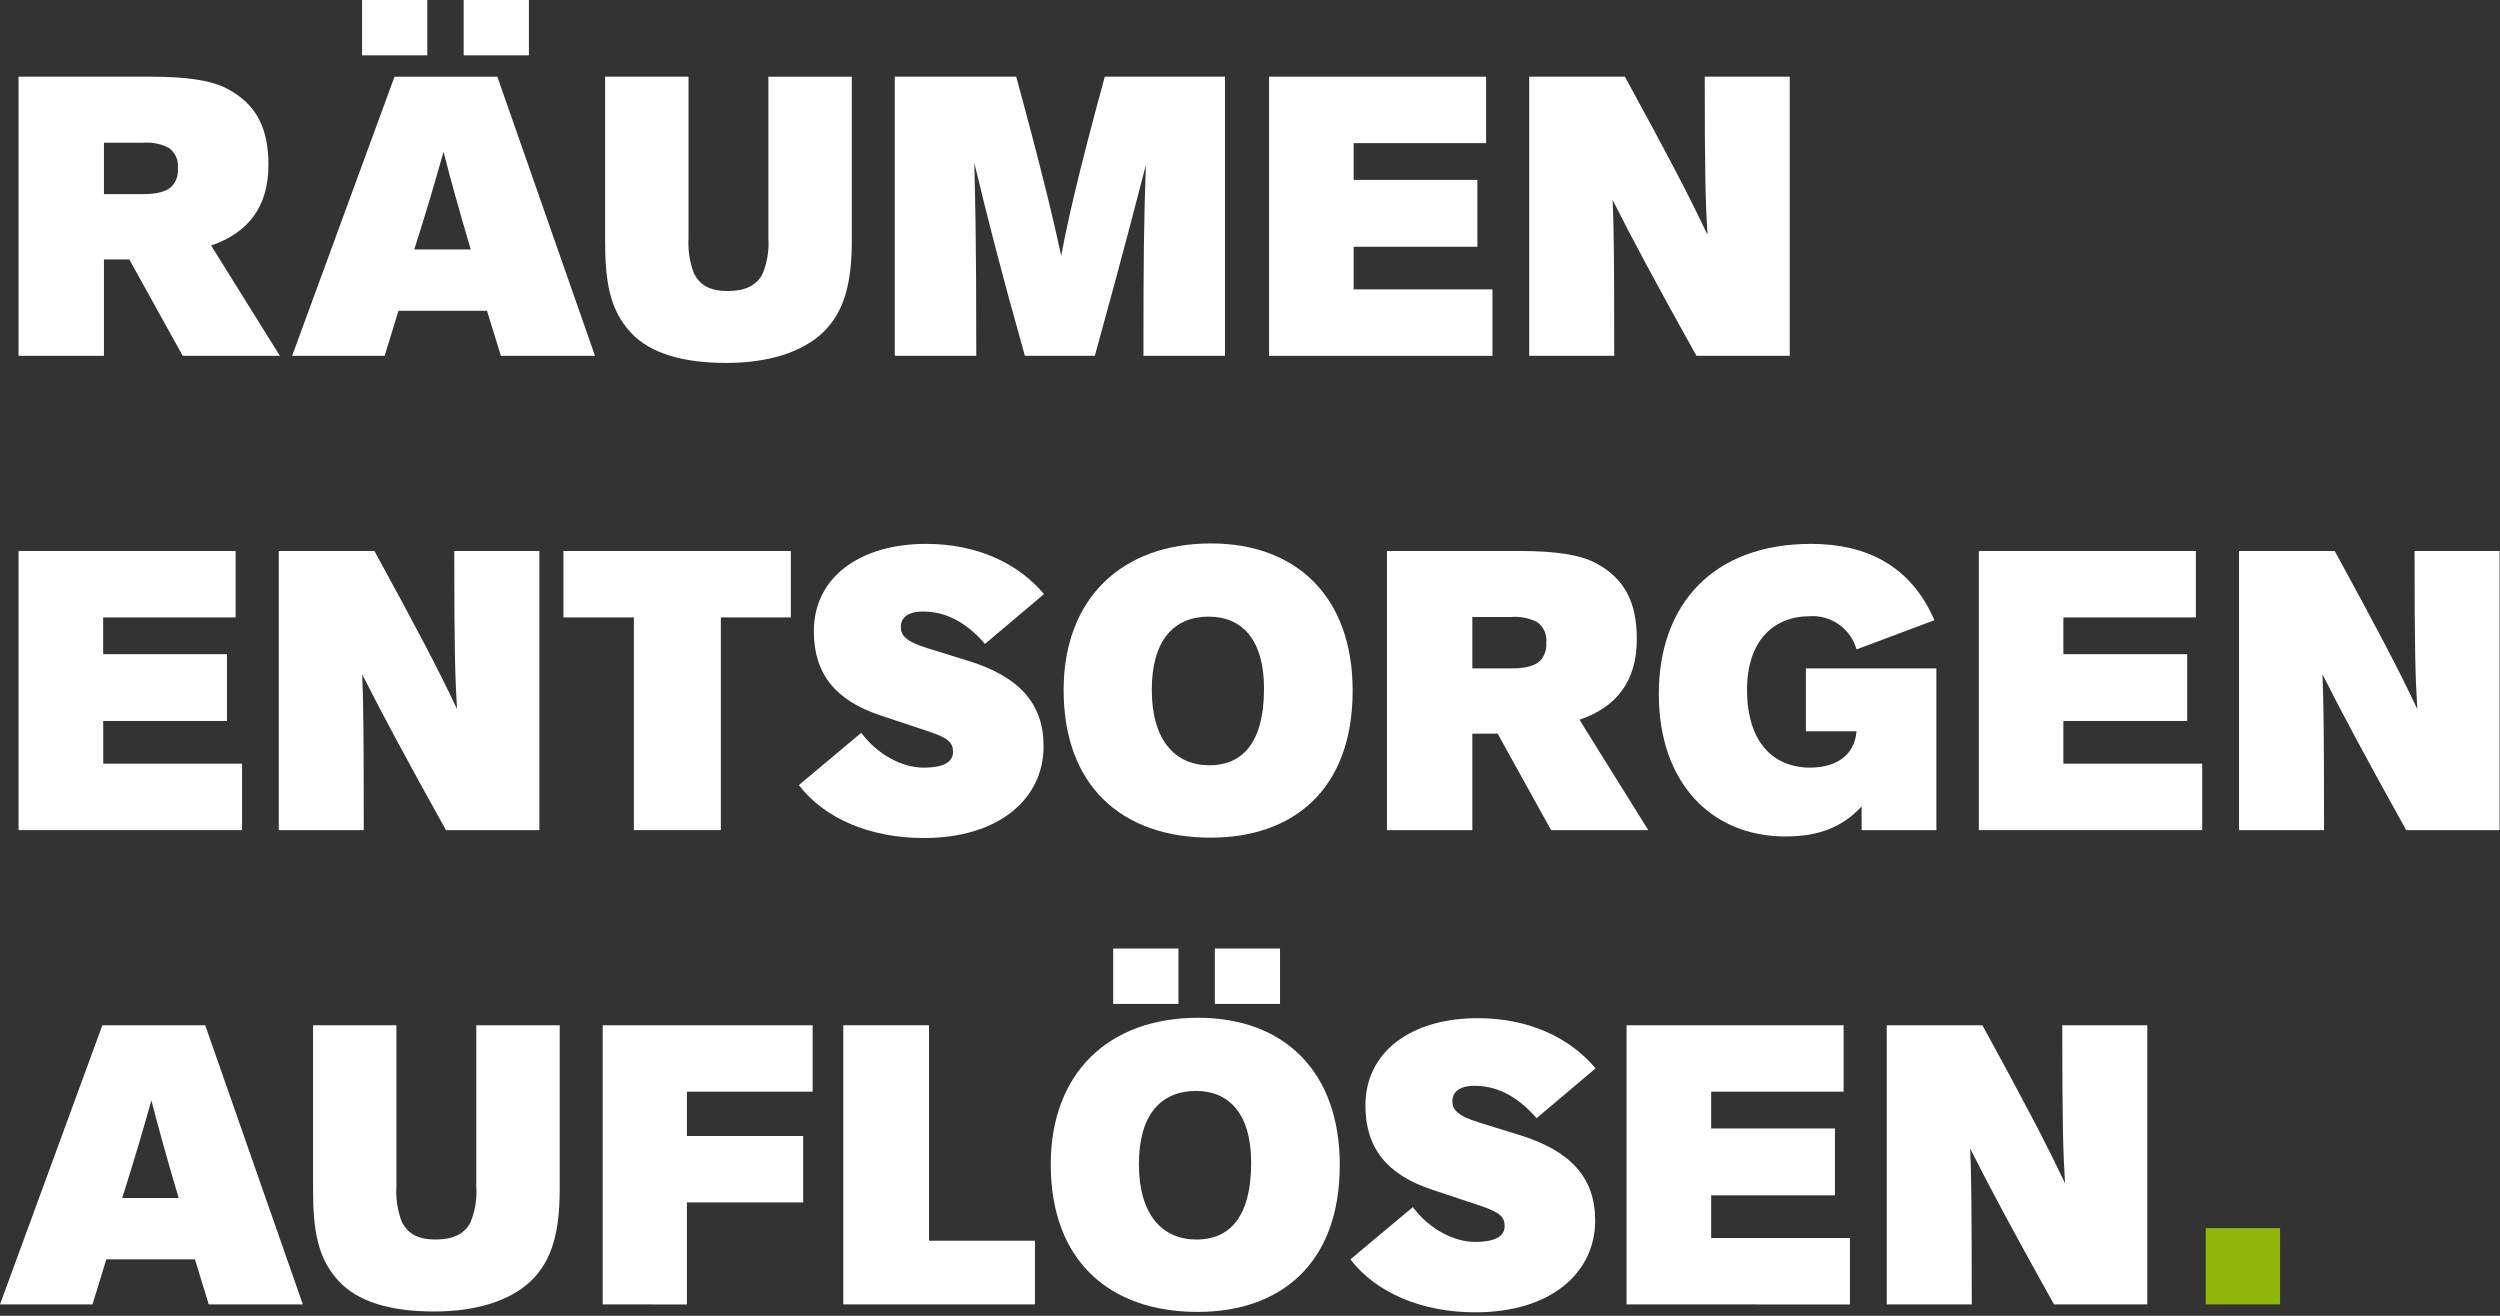
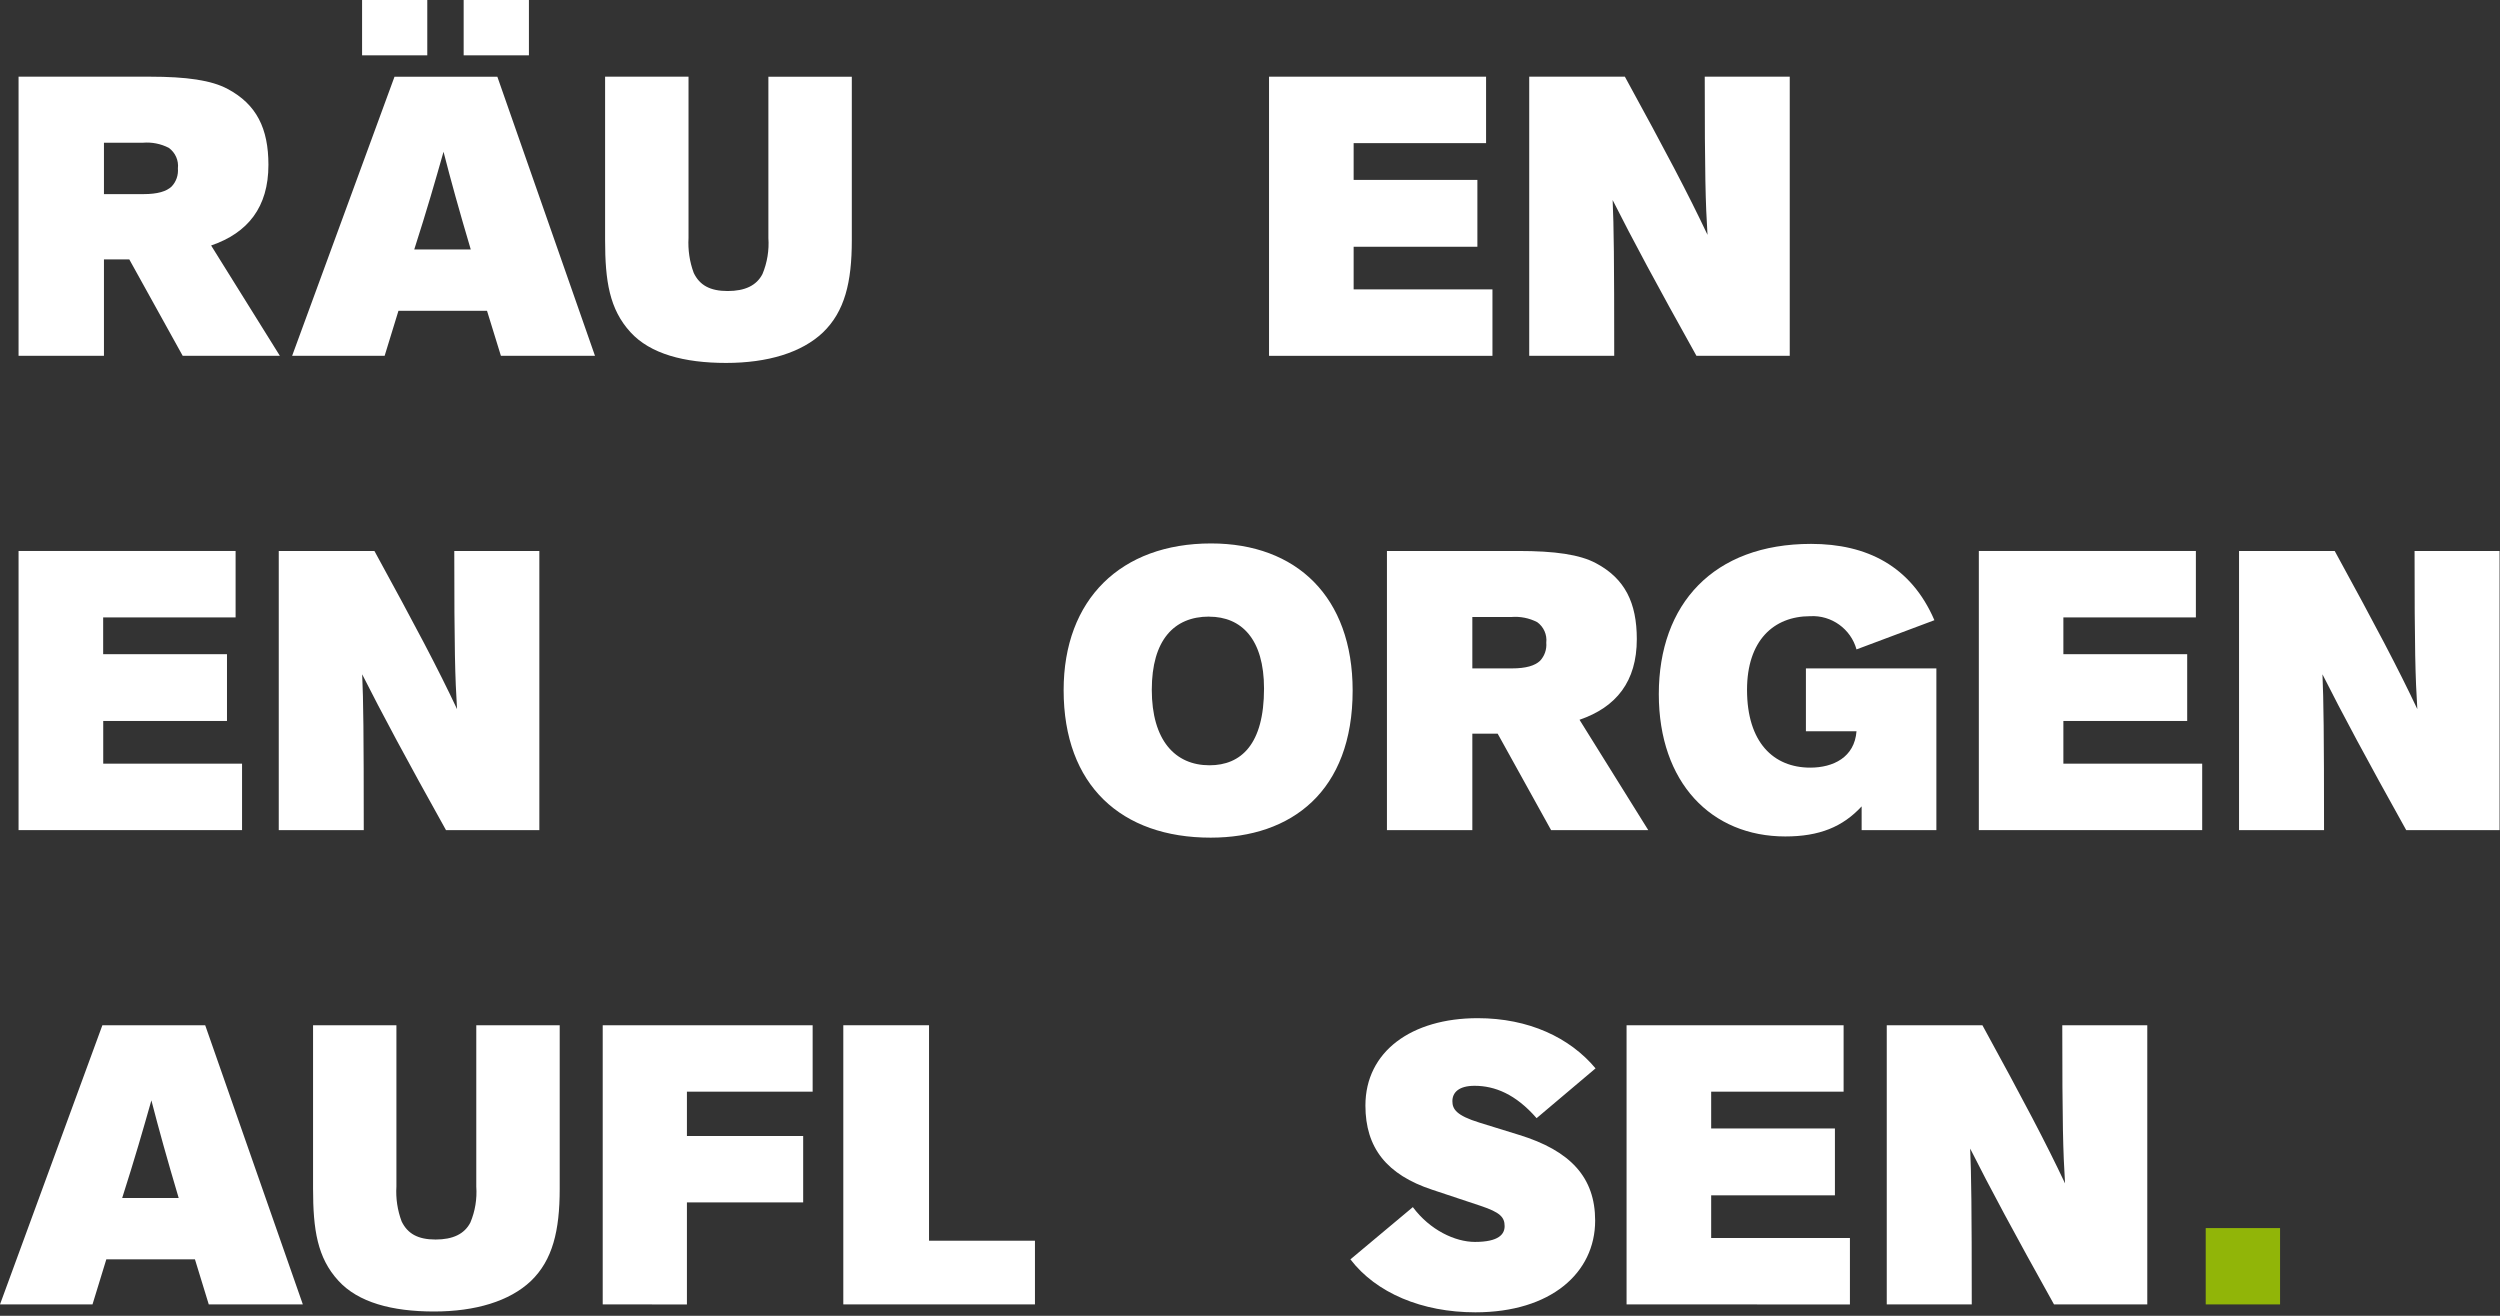
<svg xmlns="http://www.w3.org/2000/svg" width="100%" height="100%" viewBox="0 0 380 200" xml:space="preserve" style="fill-rule:evenodd;clip-rule:evenodd;stroke-linejoin:round;stroke-miterlimit:2;">
  <rect x="0" y="0" width="380" height="200" fill="#333333" stroke="none" />
  <g id="headline" transform="matrix(1,0,0,1,-464.999,-741)">
    <g id="Pfad_885" transform="matrix(1,0,0,1,-1024,-429.854)">
      <path d="M1516.77,1224.94L1508.65,1210.28L1504.8,1210.28L1504.8,1224.94L1491.82,1224.94L1491.82,1182.51L1511.78,1182.51C1517.36,1182.51 1521.15,1183.05 1523.61,1184.38C1528,1186.72 1529.8,1190.38 1529.8,1195.91C1529.8,1202.35 1526.68,1206.25 1521.09,1208.17L1531.54,1224.94L1516.77,1224.94ZM1510.81,1200.36C1512.98,1200.36 1514.3,1199.94 1515.08,1199.21C1515.78,1198.48 1516.13,1197.47 1516.04,1196.45C1516.18,1195.24 1515.65,1194.05 1514.66,1193.33C1513.44,1192.7 1512.06,1192.43 1510.69,1192.55L1504.8,1192.55L1504.8,1200.36L1510.81,1200.36Z" style="fill:white;fill-rule:nonzero;" />
    </g>
    <g id="Pfad_886" transform="matrix(1,0,0,1,-992.195,-438.771)">
      <path d="M1533.33,1233.85L1531.22,1227.01L1517.76,1227.01L1515.66,1233.85L1501.6,1233.85L1517.16,1191.43L1532.79,1191.43L1547.63,1233.85L1533.33,1233.85ZM1512.23,1188.18L1512.23,1179.77L1522.14,1179.77L1522.14,1188.18L1512.23,1188.18ZM1528.75,1217.69C1526.95,1211.62 1525.75,1207.29 1524.61,1202.84C1523.35,1207.29 1522.09,1211.68 1520.16,1217.69L1528.75,1217.69ZM1527.67,1188.18L1527.67,1179.77L1537.59,1179.77L1537.59,1188.18L1527.67,1188.18Z" style="fill:white;fill-rule:nonzero;" />
    </g>
    <g id="Pfad_887" transform="matrix(1,0,0,1,-955.806,-429.854)">
      <path d="M1550.28,1207.39C1550.28,1213.76 1549.2,1218.2 1545.89,1221.39C1542.65,1224.46 1537.48,1226.02 1531.17,1226.02C1524.8,1226.02 1519.63,1224.64 1516.63,1221.34C1513.44,1217.85 1512.78,1213.58 1512.78,1207.34L1512.78,1182.51L1525.46,1182.51L1525.46,1207.03C1525.36,1208.83 1525.62,1210.63 1526.25,1212.33C1527.14,1214.19 1528.71,1215.09 1531.41,1215.09C1534.05,1215.09 1535.8,1214.25 1536.7,1212.51C1537.42,1210.78 1537.73,1208.9 1537.6,1207.03L1537.6,1182.52L1550.28,1182.52L1550.28,1207.39Z" style="fill:white;fill-rule:nonzero;" />
    </g>
    <g id="Pfad_888" transform="matrix(1,0,0,1,-922.126,-429.854)">
-       <path d="M1560.93,1224.94C1560.93,1210.34 1560.99,1204.45 1561.3,1195.91C1559.91,1201.26 1558.47,1207.03 1553.54,1224.94L1542.91,1224.94C1539.18,1211.72 1537.26,1204.08 1535.22,1195.61C1535.34,1200.9 1535.52,1205.89 1535.52,1224.94L1523.13,1224.94L1523.13,1182.51L1541.59,1182.51C1545.37,1196.39 1547.29,1204.39 1548.43,1209.73C1549.4,1204.57 1550.83,1198.02 1555.05,1182.51L1573.32,1182.51L1573.32,1224.94L1560.93,1224.94Z" style="fill:white;fill-rule:nonzero;" />
-     </g>
+       </g>
    <g id="Pfad_889" transform="matrix(1,0,0,1,-878.618,-429.854)">
      <path d="M1536.51,1224.94L1536.51,1182.51L1569.5,1182.51L1569.5,1192.61L1549.37,1192.61L1549.37,1198.2L1568.18,1198.2L1568.18,1208.36L1549.37,1208.36L1549.37,1214.84L1570.47,1214.84L1570.47,1224.94L1536.51,1224.94Z" style="fill:white;fill-rule:nonzero;" />
    </g>
    <g id="Pfad_890" transform="matrix(1,0,0,1,-848.37,-429.854)">
      <path d="M1560.35,1182.51C1566.66,1194.05 1569.96,1200.3 1572.91,1206.55C1572.61,1201.74 1572.49,1197.53 1572.49,1182.51L1585.41,1182.51L1585.41,1224.94L1571.23,1224.94C1565.16,1214.06 1561.56,1207.34 1558.49,1201.26C1558.67,1205.23 1558.73,1210.16 1558.73,1224.94L1545.81,1224.94L1545.81,1182.51L1560.35,1182.51Z" style="fill:white;fill-rule:nonzero;" />
    </g>
    <g id="Pfad_891" transform="matrix(1,0,0,1,-1024,-374.713)">
      <path d="M1491.82,1241.89L1491.82,1199.46L1524.81,1199.46L1524.81,1209.56L1504.68,1209.56L1504.68,1215.15L1523.5,1215.15L1523.5,1225.3L1504.69,1225.3L1504.69,1231.79L1525.79,1231.79L1525.79,1241.89L1491.82,1241.89Z" style="fill:white;fill-rule:nonzero;" />
    </g>
    <g id="Pfad_892" transform="matrix(1,0,0,1,-993.75,-374.713)">
      <path d="M1515.66,1199.46C1521.97,1211 1525.28,1217.25 1528.22,1223.5C1527.92,1218.69 1527.8,1214.48 1527.8,1199.46L1540.73,1199.46L1540.73,1241.89L1526.54,1241.89C1520.47,1231.01 1516.87,1224.28 1513.8,1218.21C1513.98,1222.18 1514.04,1227.11 1514.04,1241.89L1501.12,1241.89L1501.12,1199.46L1515.66,1199.46Z" style="fill:white;fill-rule:nonzero;" />
    </g>
    <g id="Pfad_893" transform="matrix(1,0,0,1,-960.643,-374.713)">
-       <path d="M1521.99,1241.89L1521.99,1209.56L1511.29,1209.56L1511.29,1199.46L1545.85,1199.46L1545.85,1209.56L1535.21,1209.56L1535.21,1241.89L1521.99,1241.89Z" style="fill:white;fill-rule:nonzero;" />
-     </g>
+       </g>
    <g id="Pfad_894" transform="matrix(1,0,0,1,-933.287,-375.539)">
-       <path d="M1529.2,1227.93C1531.79,1231.42 1535.63,1233.22 1538.64,1233.22C1542.3,1233.22 1543.15,1232.02 1543.15,1230.82C1543.15,1229.43 1542.42,1228.72 1539.54,1227.75L1532.15,1225.29C1525.24,1223.01 1521.99,1218.92 1521.99,1212.49C1521.99,1204.26 1529.02,1199.21 1539.06,1199.21C1546.81,1199.21 1553.06,1202.16 1556.97,1206.84L1548.01,1214.41C1544.83,1210.75 1541.64,1209.49 1538.58,1209.49C1536.17,1209.49 1535.21,1210.51 1535.21,1211.83C1535.21,1213.03 1535.81,1214 1539.3,1215.08L1545.31,1216.94C1553.18,1219.34 1556.91,1223.43 1556.91,1229.98C1556.91,1237.91 1550.18,1243.92 1538.7,1243.92C1530.59,1243.92 1523.61,1240.98 1519.71,1235.87L1529.2,1227.93Z" style="fill:white;fill-rule:nonzero;" />
-     </g>
+       </g>
    <g id="Pfad_895" transform="matrix(1,0,0,1,-902.499,-375.587)">
      <path d="M1551.52,1243.91C1537.94,1243.91 1529.17,1235.97 1529.17,1221.49C1529.17,1207.67 1537.88,1199.19 1551.58,1199.19C1564.56,1199.19 1573.1,1207.31 1573.1,1221.55C1573.1,1236.88 1563.79,1243.91 1551.52,1243.91ZM1551.28,1210.31C1545.93,1210.31 1542.57,1213.91 1542.57,1221.43C1542.57,1229.12 1546.12,1232.91 1551.34,1232.91C1556.15,1232.91 1559.63,1229.72 1559.63,1221.25C1559.63,1213.74 1556.21,1210.32 1551.28,1210.32L1551.28,1210.31Z" style="fill:white;fill-rule:nonzero;" />
    </g>
    <g id="Pfad_896" transform="matrix(1,0,0,1,-864.906,-374.713)">
      <path d="M1565.67,1241.89L1557.55,1227.23L1553.7,1227.23L1553.7,1241.89L1540.72,1241.89L1540.72,1199.46L1560.67,1199.46C1566.26,1199.46 1570.05,1200 1572.51,1201.33C1576.9,1203.67 1578.7,1207.34 1578.7,1212.86C1578.7,1219.3 1575.58,1223.2 1569.99,1225.12L1580.44,1241.89L1565.67,1241.89ZM1559.71,1217.31C1561.88,1217.31 1563.2,1216.89 1563.98,1216.17C1564.68,1215.43 1565.03,1214.42 1564.94,1213.4C1565.08,1212.19 1564.55,1210.99 1563.56,1210.28C1562.34,1209.65 1560.96,1209.38 1559.59,1209.5L1553.7,1209.5L1553.7,1217.31L1559.71,1217.31Z" style="fill:white;fill-rule:nonzero;" />
    </g>
    <g id="Pfad_897" transform="matrix(1,0,0,1,-833.302,-375.539)">
      <path d="M1581.27,1242.72L1581.27,1239.11C1578.39,1242.23 1574.84,1243.68 1569.67,1243.68C1558.43,1243.68 1550.44,1235.51 1550.44,1222.05C1550.44,1208.35 1558.74,1199.21 1573.58,1199.21C1582.05,1199.21 1588.78,1202.57 1592.33,1210.81L1580.49,1215.25C1579.63,1212.14 1576.69,1210.02 1573.46,1210.2C1567.87,1210.2 1563.85,1213.93 1563.85,1221.39C1563.85,1229.38 1567.87,1233.22 1573.46,1233.22C1576.94,1233.22 1580.19,1231.66 1580.49,1227.69L1572.8,1227.69L1572.8,1218.14L1592.63,1218.14L1592.63,1242.72L1581.27,1242.72Z" style="fill:white;fill-rule:nonzero;" />
    </g>
    <g id="Pfad_898" transform="matrix(1,0,0,1,-796.098,-374.713)">
      <path d="M1561.88,1241.89L1561.88,1199.46L1594.87,1199.46L1594.87,1209.56L1574.73,1209.56L1574.73,1215.15L1593.55,1215.15L1593.55,1225.3L1574.73,1225.3L1574.73,1231.79L1595.83,1231.79L1595.83,1241.89L1561.88,1241.89Z" style="fill:white;fill-rule:nonzero;" />
    </g>
    <g id="Pfad_899" transform="matrix(1,0,0,1,-765.847,-374.713)">
      <path d="M1585.72,1199.46C1592.03,1211 1595.33,1217.25 1598.28,1223.5C1597.98,1218.69 1597.86,1214.48 1597.86,1199.46L1610.78,1199.46L1610.78,1241.89L1596.59,1241.89C1590.53,1231.01 1586.92,1224.28 1583.86,1218.21C1584.03,1222.18 1584.1,1227.11 1584.1,1241.89L1571.18,1241.89L1571.18,1199.46L1585.72,1199.46Z" style="fill:white;fill-rule:nonzero;" />
    </g>
    <g id="Pfad_900" transform="matrix(1,0,0,1,-1026.16,-319.572)">
      <path d="M1522.89,1258.84L1520.79,1251.99L1507.32,1251.99L1505.22,1258.84L1491.16,1258.84L1506.72,1216.41L1522.35,1216.41L1537.19,1258.84L1522.89,1258.84ZM1518.32,1242.67C1516.52,1236.61 1515.32,1232.28 1514.17,1227.83C1512.91,1232.28 1511.65,1236.66 1509.73,1242.67L1518.32,1242.67Z" style="fill:white;fill-rule:nonzero;" />
    </g>
    <g id="Pfad_901" transform="matrix(1,0,0,1,-989.766,-319.572)">
      <path d="M1539.84,1241.29C1539.84,1247.66 1538.76,1252.11 1535.46,1255.29C1532.21,1258.36 1527.04,1259.92 1520.73,1259.92C1514.36,1259.92 1509.19,1258.54 1506.19,1255.23C1503,1251.75 1502.35,1247.48 1502.35,1241.23L1502.35,1216.41L1515.02,1216.41L1515.02,1240.93C1514.91,1242.73 1515.18,1244.53 1515.81,1246.22C1516.71,1248.08 1518.27,1248.98 1520.97,1248.98C1523.61,1248.98 1525.36,1248.14 1526.26,1246.4C1526.99,1244.67 1527.29,1242.8 1527.16,1240.93L1527.16,1216.41L1539.84,1216.41L1539.84,1241.29Z" style="fill:white;fill-rule:nonzero;" />
    </g>
    <g id="Pfad_902" transform="matrix(1,0,0,1,-956.089,-319.572)">
      <path d="M1512.7,1258.84L1512.7,1216.41L1544.61,1216.41L1544.61,1226.51L1525.5,1226.51L1525.5,1233.24L1543.17,1233.24L1543.17,1243.34L1525.5,1243.34L1525.5,1258.85L1512.7,1258.84Z" style="fill:white;fill-rule:nonzero;" />
    </g>
    <g id="Pfad_903" transform="matrix(1,0,0,1,-928.118,-319.572)">
      <path d="M1521.3,1258.84L1521.3,1216.41L1534.33,1216.41L1534.33,1249.16L1550.43,1249.16L1550.43,1258.84L1521.3,1258.84Z" style="fill:white;fill-rule:nonzero;" />
    </g>
    <g id="Pfad_904" transform="matrix(1,0,0,1,-903.996,-328.489)">
-       <path d="M1551.06,1268.9C1537.48,1268.9 1528.71,1260.97 1528.71,1246.49C1528.71,1232.66 1537.42,1224.19 1551.12,1224.19C1564.11,1224.19 1572.64,1232.3 1572.64,1246.55C1572.64,1261.87 1563.33,1268.9 1551.06,1268.9ZM1538.2,1222.09L1538.2,1213.67L1548.12,1213.67L1548.12,1222.09L1538.2,1222.09ZM1550.82,1235.31C1545.47,1235.31 1542.11,1238.91 1542.11,1246.43C1542.11,1254.12 1545.65,1257.9 1550.88,1257.9C1555.69,1257.9 1559.17,1254.71 1559.17,1246.24C1559.18,1238.73 1555.75,1235.31 1550.82,1235.31L1550.82,1235.31ZM1553.65,1222.09L1553.65,1213.67L1563.56,1213.67L1563.56,1222.09L1553.65,1222.09Z" style="fill:white;fill-rule:nonzero;" />
-     </g>
+       </g>
    <g id="Pfad_905" transform="matrix(1,0,0,1,-869.158,-320.398)">
      <path d="M1548.91,1244.88C1551.5,1248.37 1555.34,1250.17 1558.35,1250.17C1562.01,1250.17 1562.86,1248.97 1562.86,1247.77C1562.86,1246.39 1562.14,1245.67 1559.25,1244.7L1551.86,1242.24C1544.95,1239.96 1541.7,1235.87 1541.7,1229.44C1541.7,1221.21 1548.73,1216.16 1558.77,1216.16C1566.52,1216.16 1572.77,1219.11 1576.68,1223.79L1567.72,1231.36C1564.54,1227.7 1561.35,1226.44 1558.29,1226.44C1555.89,1226.44 1554.92,1227.46 1554.92,1228.78C1554.92,1229.98 1555.52,1230.95 1559.01,1232.03L1565.02,1233.89C1572.89,1236.3 1576.62,1240.38 1576.62,1246.93C1576.62,1254.87 1569.89,1260.87 1558.41,1260.87C1550.3,1260.87 1543.33,1257.93 1539.42,1252.82L1548.91,1244.88Z" style="fill:white;fill-rule:nonzero;" />
    </g>
    <g id="Pfad_906" transform="matrix(1,0,0,1,-837.053,-319.572)">
      <path d="M1549.29,1258.84L1549.29,1216.41L1582.28,1216.41L1582.28,1226.51L1562.15,1226.51L1562.15,1232.1L1580.96,1232.1L1580.96,1242.26L1562.15,1242.26L1562.15,1248.75L1583.24,1248.75L1583.24,1258.85L1549.29,1258.84Z" style="fill:white;fill-rule:nonzero;" />
    </g>
    <g id="Pfad_907" transform="matrix(1,0,0,1,-806.804,-319.572)">
      <path d="M1573.13,1216.41C1579.44,1227.95 1582.74,1234.2 1585.69,1240.45C1585.39,1235.64 1585.27,1231.43 1585.27,1216.41L1598.19,1216.41L1598.19,1258.84L1584.01,1258.84C1577.94,1247.96 1574.33,1241.23 1571.27,1235.16C1571.44,1239.13 1571.51,1244.06 1571.51,1258.84L1558.59,1258.84L1558.59,1216.41L1573.13,1216.41Z" style="fill:white;fill-rule:nonzero;" />
    </g>
    <g id="Pfad_908" transform="matrix(1,0,0,1,-769.722,-295.99)">
      <rect x="1569.99" y="1223.66" width="11.3" height="11.6" style="fill:rgb(145,181,8);fill-rule:nonzero;" />
    </g>
  </g>
</svg>